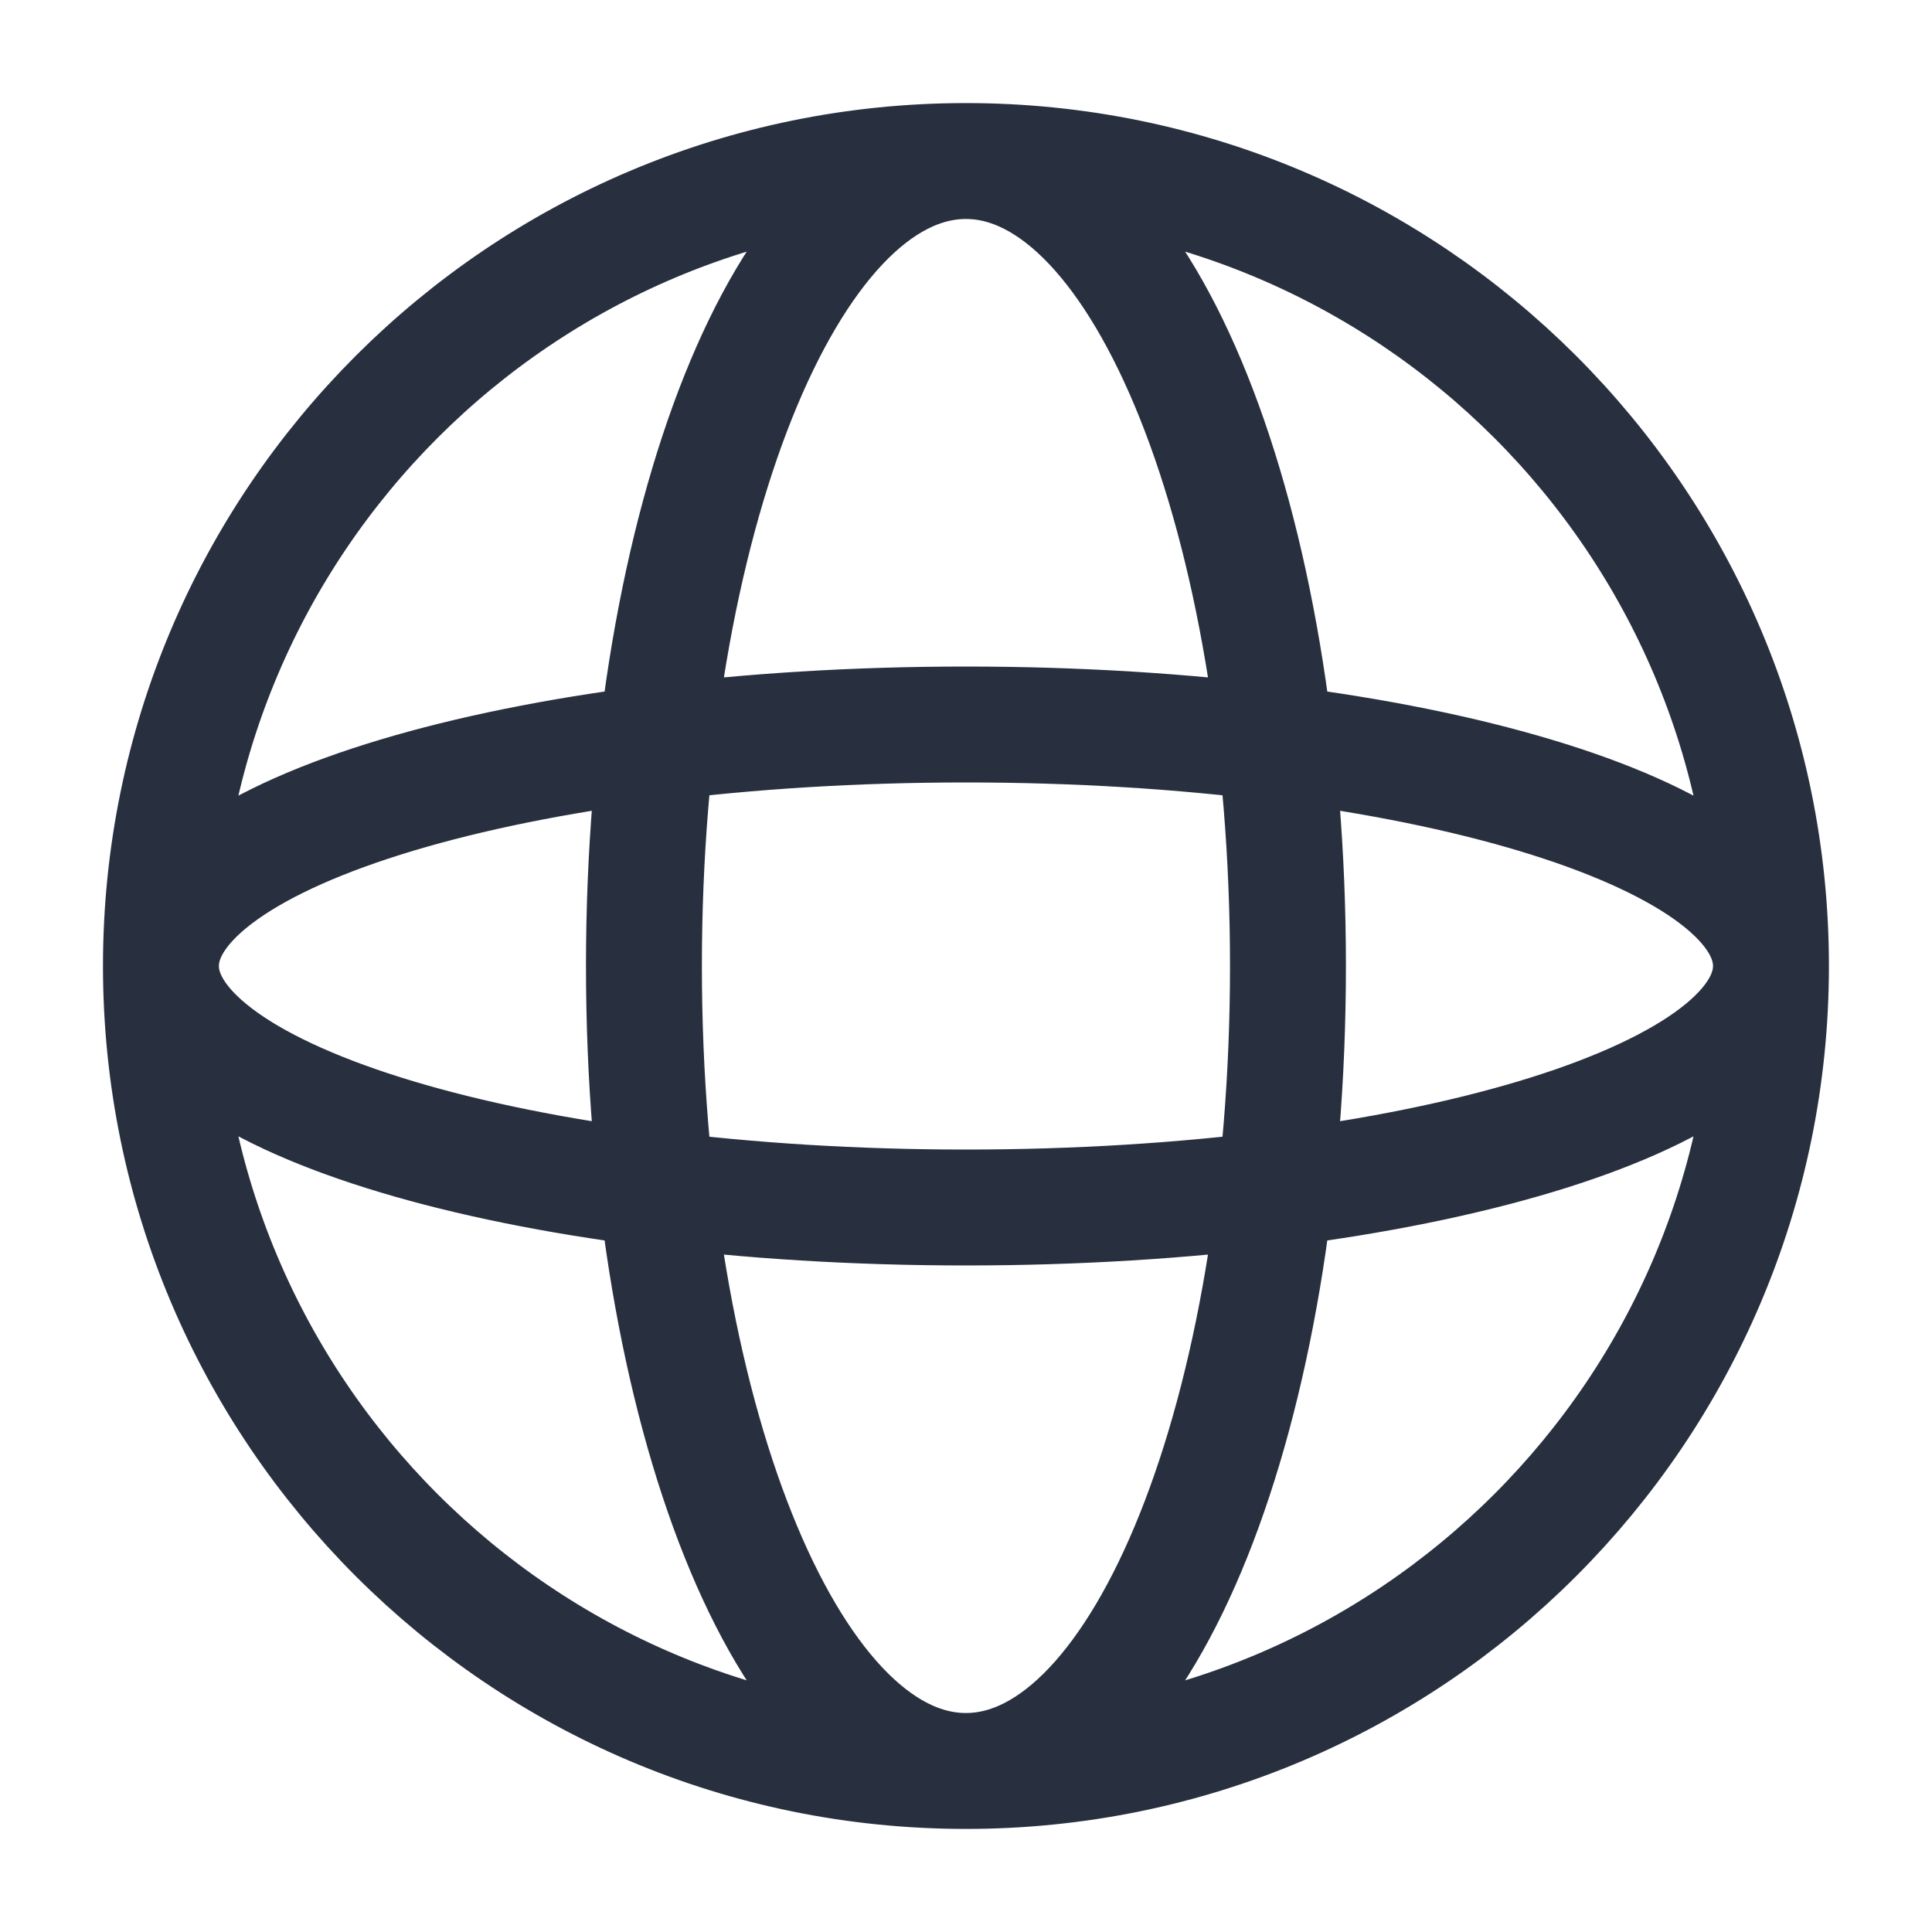
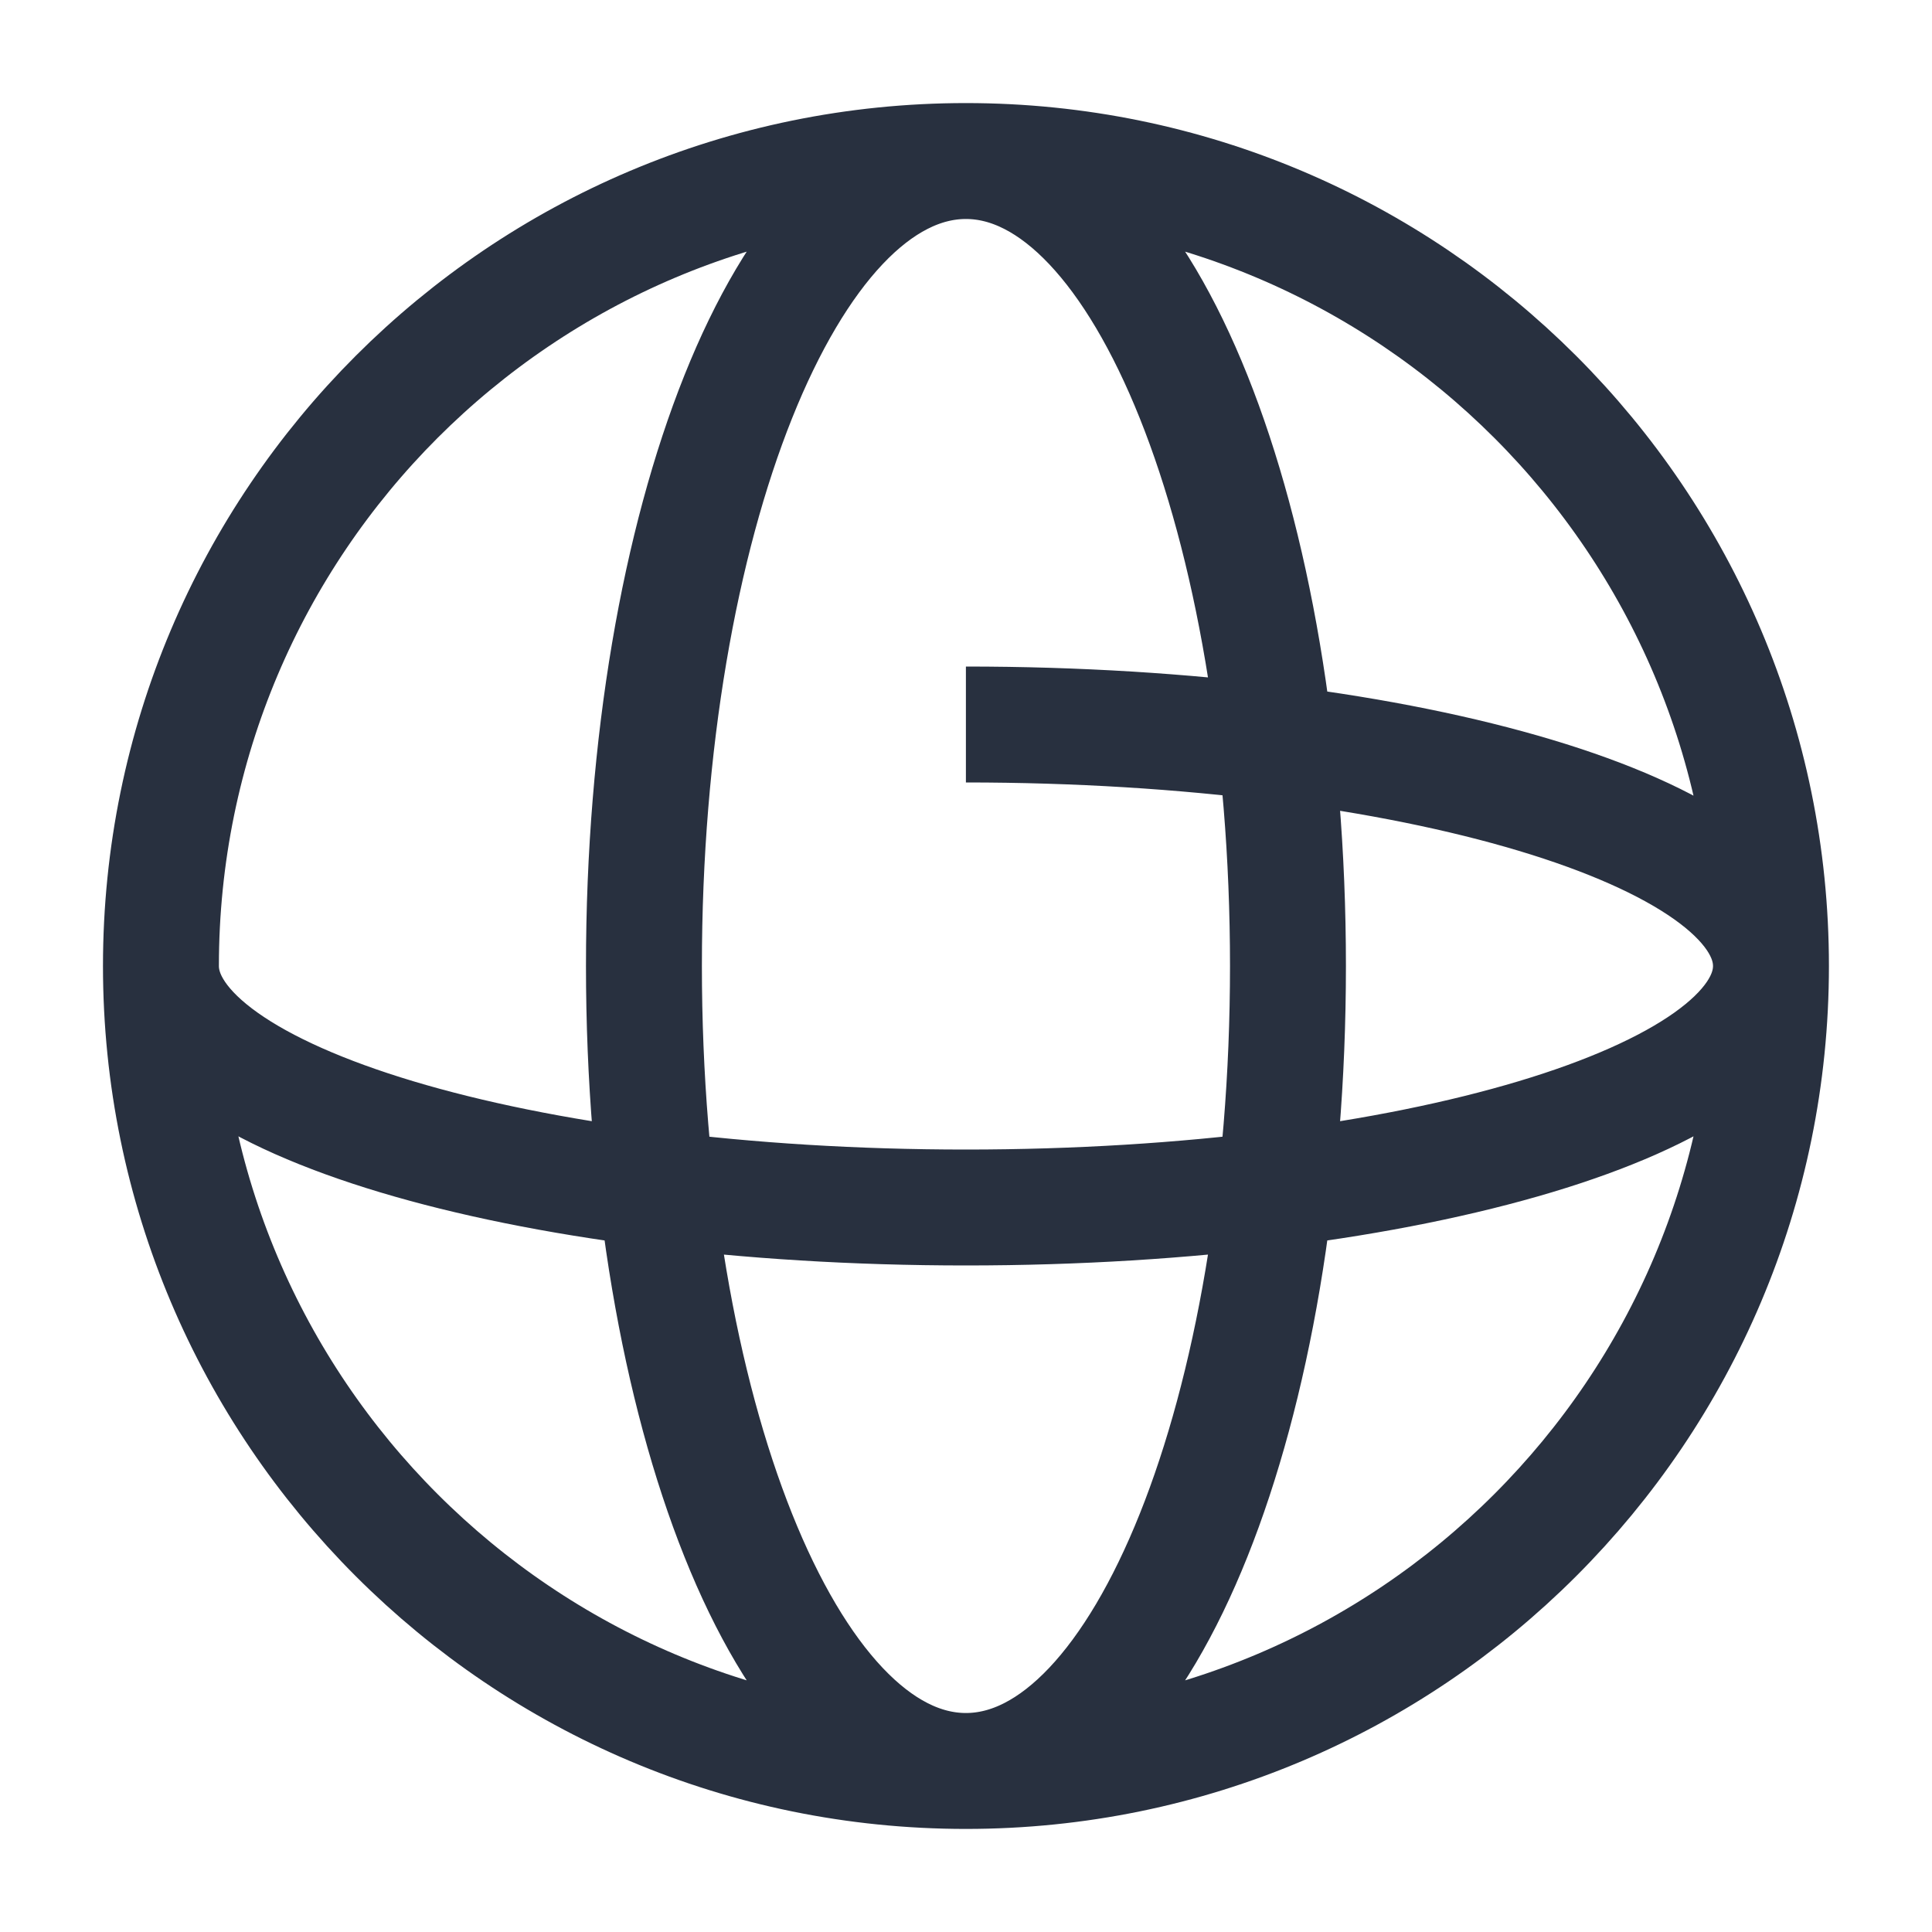
<svg xmlns="http://www.w3.org/2000/svg" width="20" height="20" viewBox="0 0 20 20" fill="none">
-   <path d="M18.333 10C18.333 14.602 14.602 18.333 9.999 18.333M18.333 10C18.333 5.398 14.602 1.667 9.999 1.667M18.333 10C18.333 8.619 14.602 7.5 9.999 7.5C5.397 7.5 1.666 8.619 1.666 10M18.333 10C18.333 11.381 14.602 12.5 9.999 12.5C5.397 12.5 1.666 11.381 1.666 10M9.999 18.333C5.397 18.333 1.666 14.602 1.666 10M9.999 18.333C11.84 18.333 13.333 14.602 13.333 10C13.333 5.398 11.84 1.667 9.999 1.667M9.999 18.333C8.158 18.333 6.666 14.602 6.666 10C6.666 5.398 8.158 1.667 9.999 1.667M1.666 10C1.666 5.398 5.397 1.667 9.999 1.667" stroke="#28303F" stroke-width="1.2" />
+   <path d="M18.333 10C18.333 14.602 14.602 18.333 9.999 18.333M18.333 10C18.333 5.398 14.602 1.667 9.999 1.667M18.333 10C18.333 8.619 14.602 7.5 9.999 7.5M18.333 10C18.333 11.381 14.602 12.5 9.999 12.5C5.397 12.5 1.666 11.381 1.666 10M9.999 18.333C5.397 18.333 1.666 14.602 1.666 10M9.999 18.333C11.84 18.333 13.333 14.602 13.333 10C13.333 5.398 11.84 1.667 9.999 1.667M9.999 18.333C8.158 18.333 6.666 14.602 6.666 10C6.666 5.398 8.158 1.667 9.999 1.667M1.666 10C1.666 5.398 5.397 1.667 9.999 1.667" stroke="#28303F" stroke-width="1.2" />
</svg>